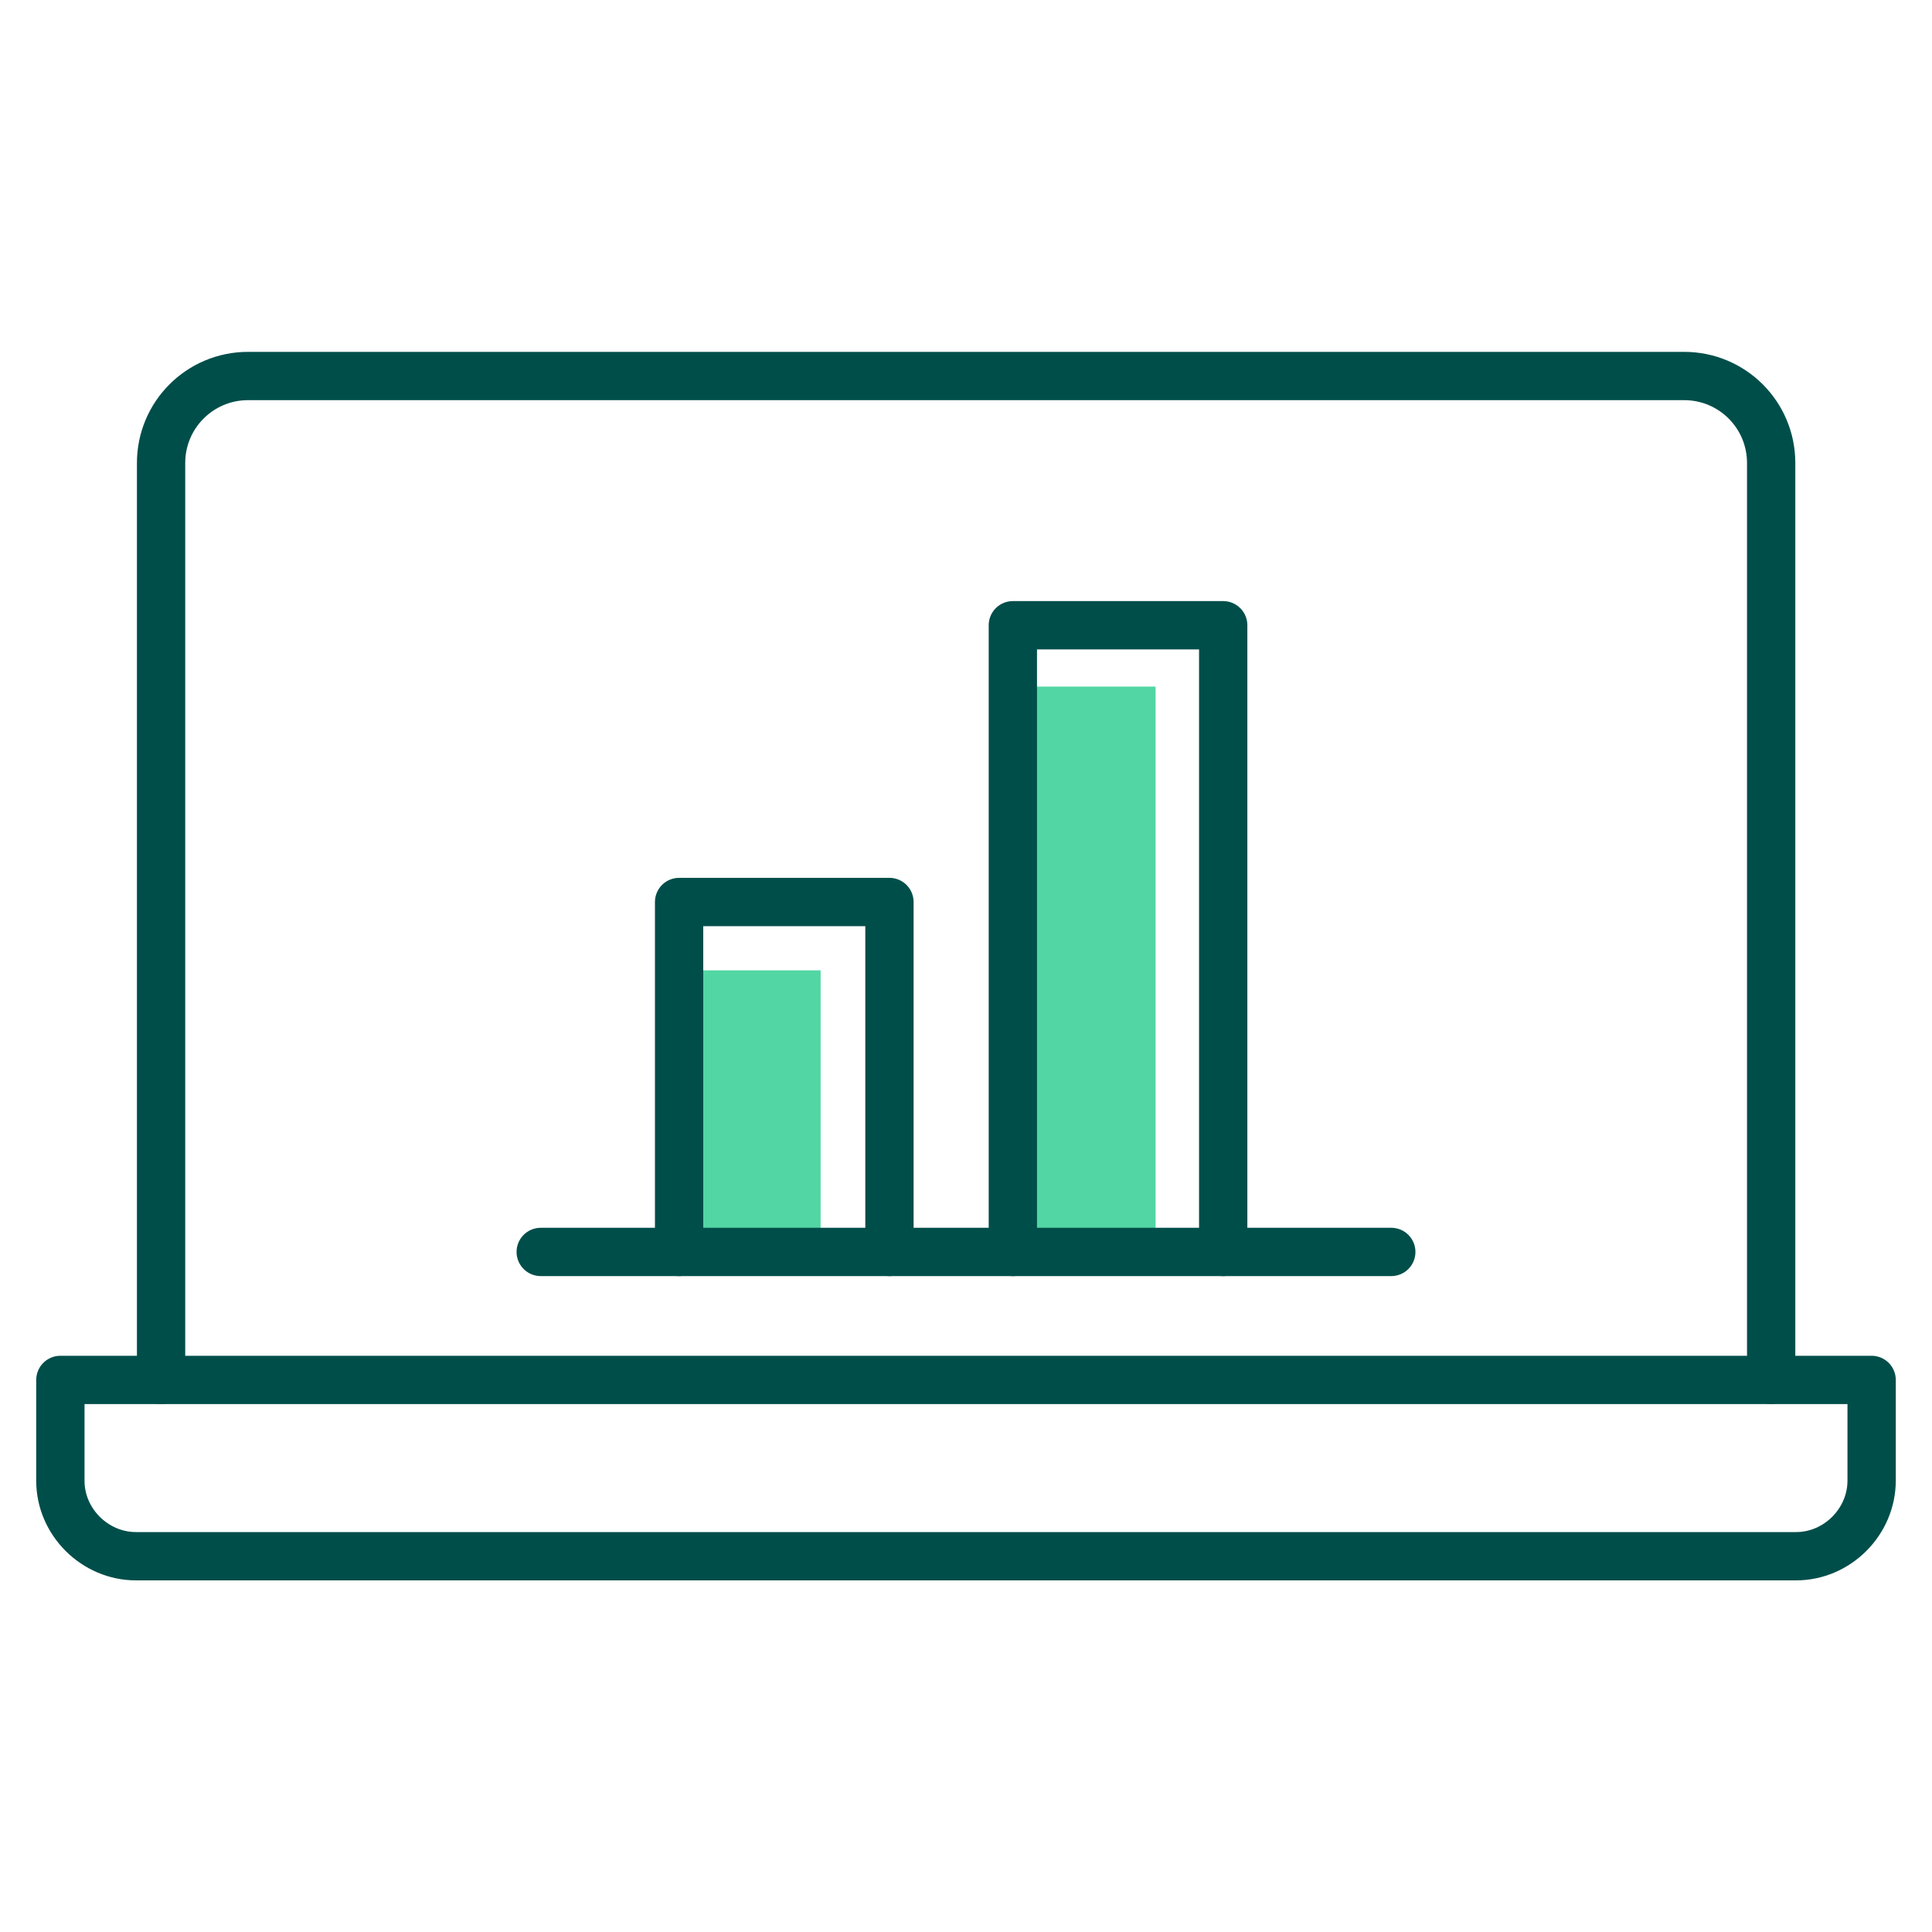
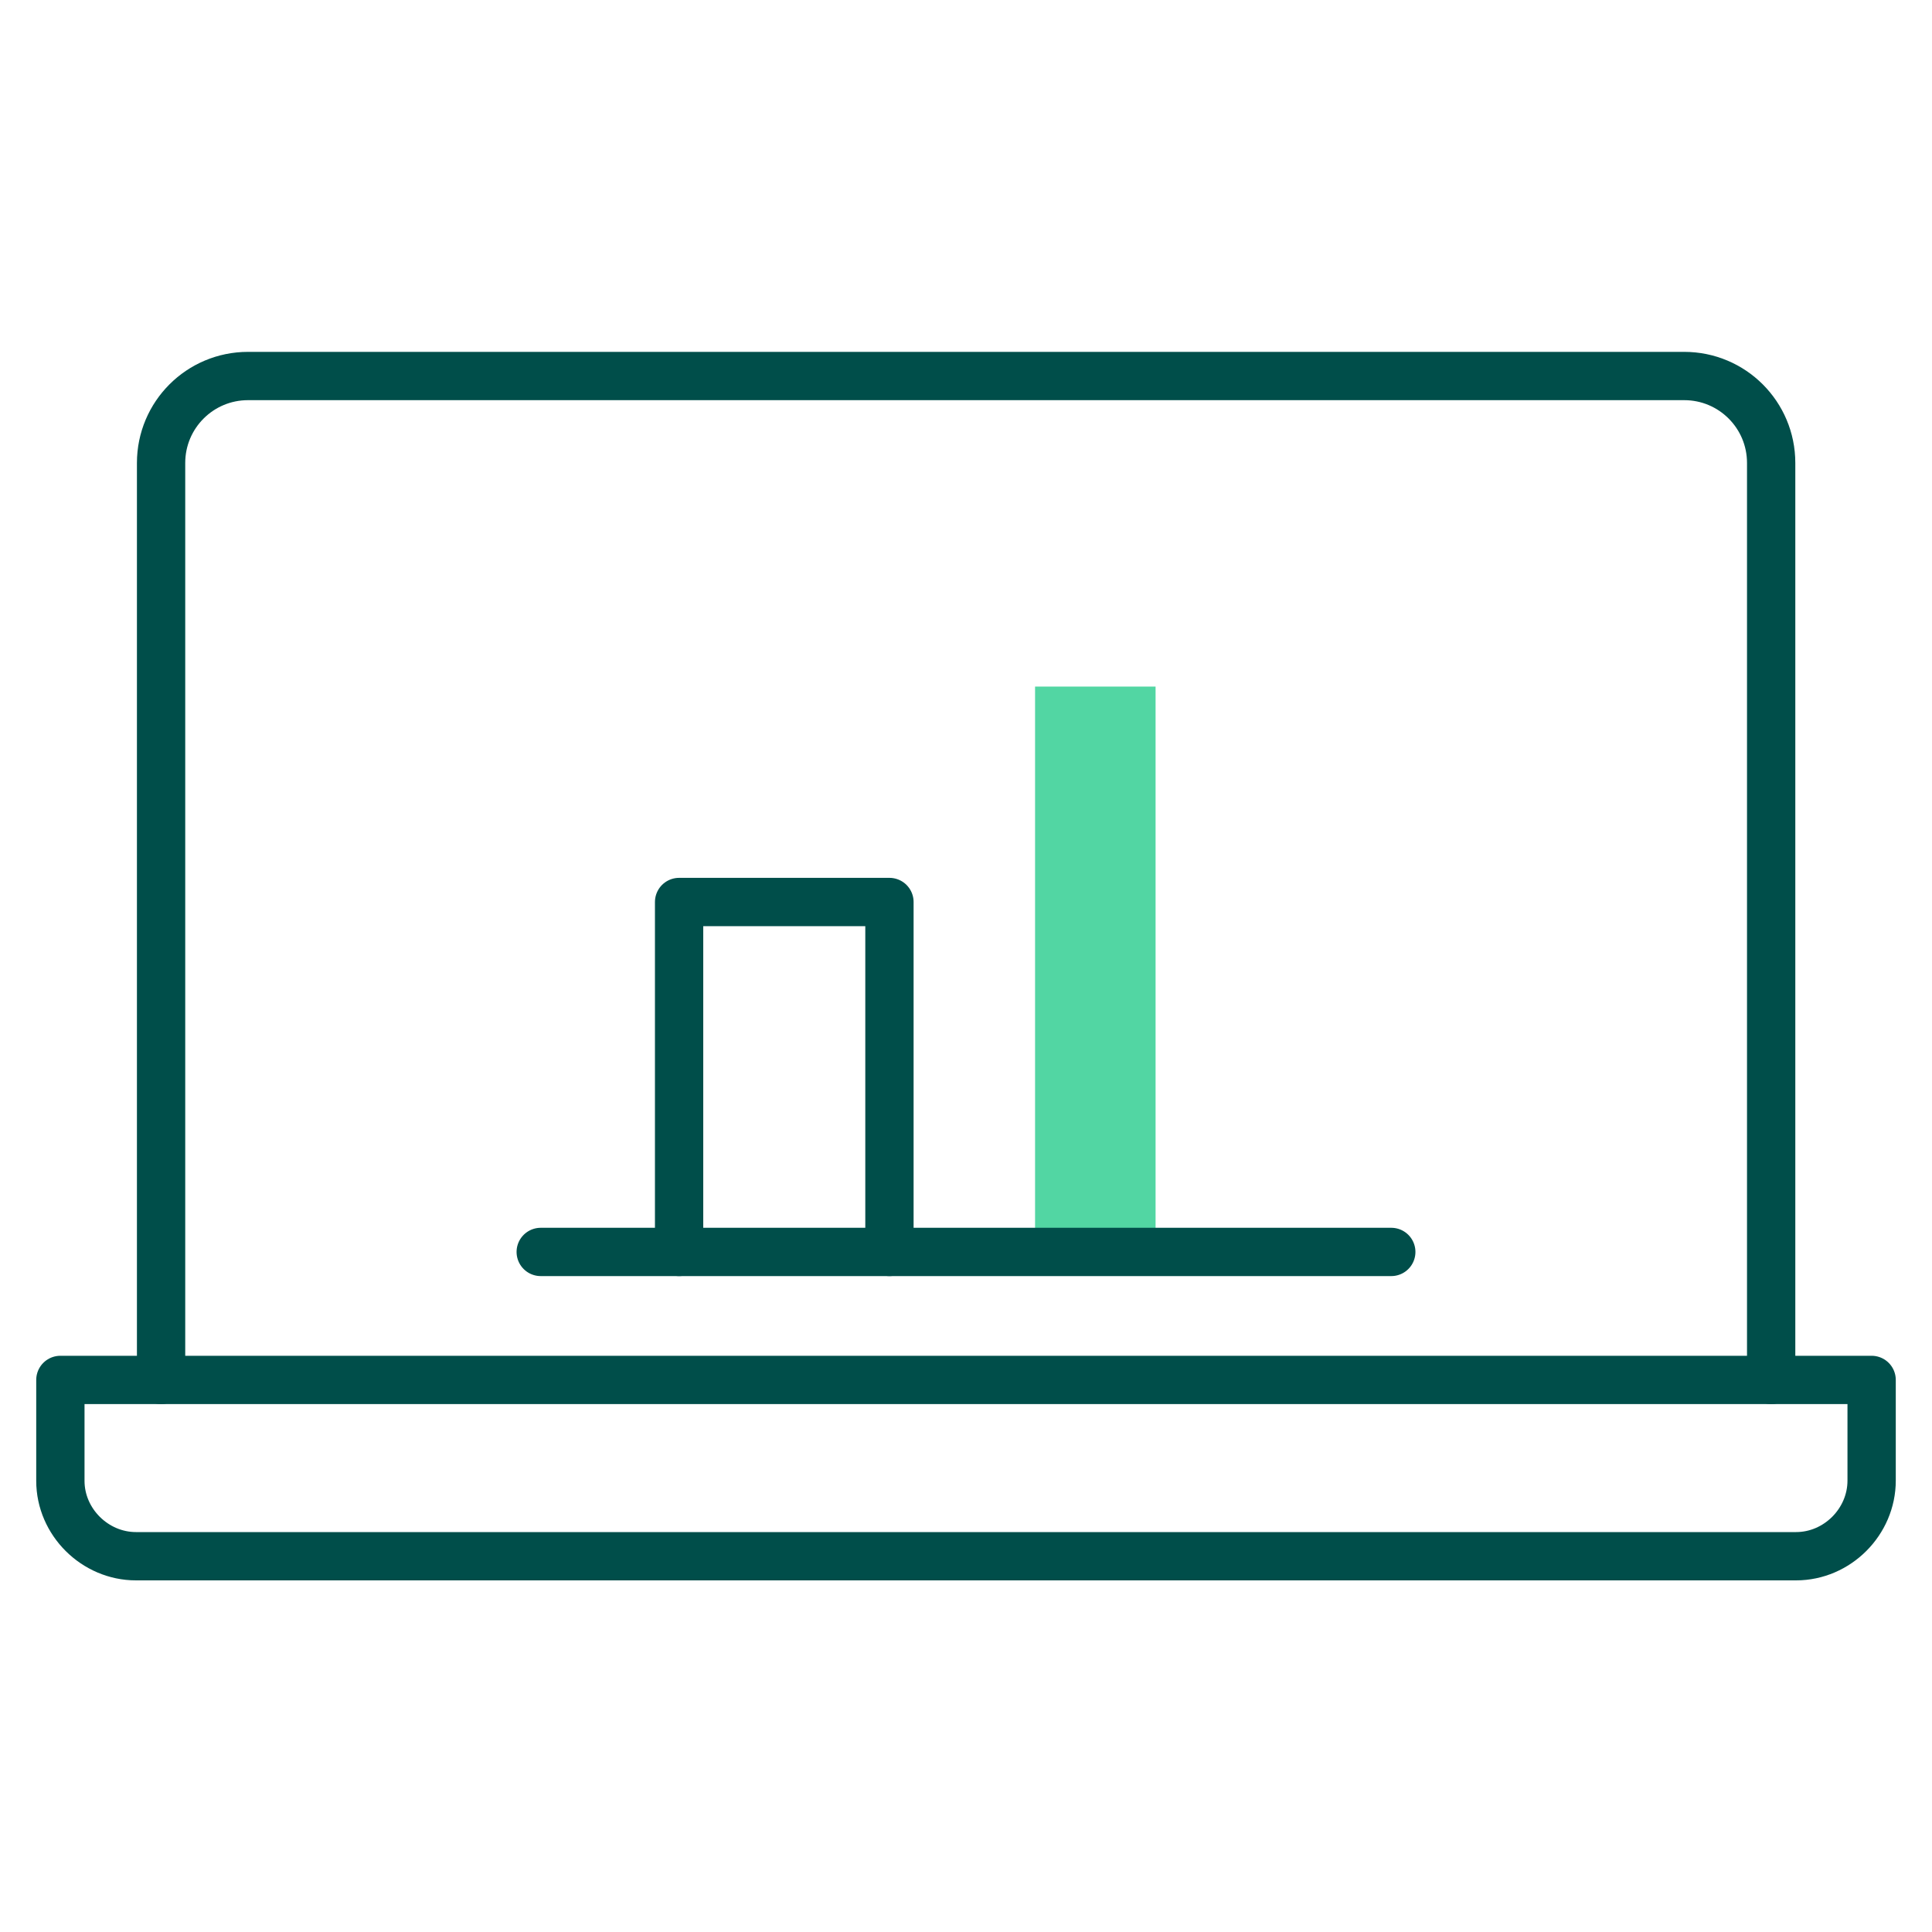
<svg xmlns="http://www.w3.org/2000/svg" viewBox="0 0 80 80">
  <defs>
    <style>
      .cls-1 {
        fill: #52d6a3;
      }

      .cls-2 {
        fill: none;
        stroke: #004e4a;
        stroke-linecap: round;
        stroke-linejoin: round;
        stroke-width: 2px;
      }
    </style>
  </defs>
  <g id="Grøn_detalje" data-name="Grøn detalje">
-     <rect class="cls-1" x="28.99" y="40.18" width="4.99" height="11.6" />
    <rect class="cls-1" x="42.86" y="28.43" width="4.99" height="23.35" />
  </g>
  <g id="Ikoner">
    <g>
      <path class="cls-2" d="M6.67,57.14V19.17c0-1.99,1.61-3.6,3.6-3.6h59.47c1.99,0,3.6,1.61,3.6,3.6v37.97" />
      <path class="cls-2" d="M2.5,57.14h75v4.17c0,1.7-1.42,3.13-3.13,3.13H5.63c-1.7,0-3.13-1.42-3.13-3.12v-4.17h0Z" />
      <polyline class="cls-2" points="28.12 51.84 28.12 37.35 36.83 37.35 36.83 51.84" />
-       <polyline class="cls-2" points="41.94 51.84 41.94 25.89 50.65 25.89 50.65 51.84" />
      <line class="cls-2" x1="22.39" y1="51.84" x2="57.61" y2="51.84" />
    </g>
  </g>
</svg>